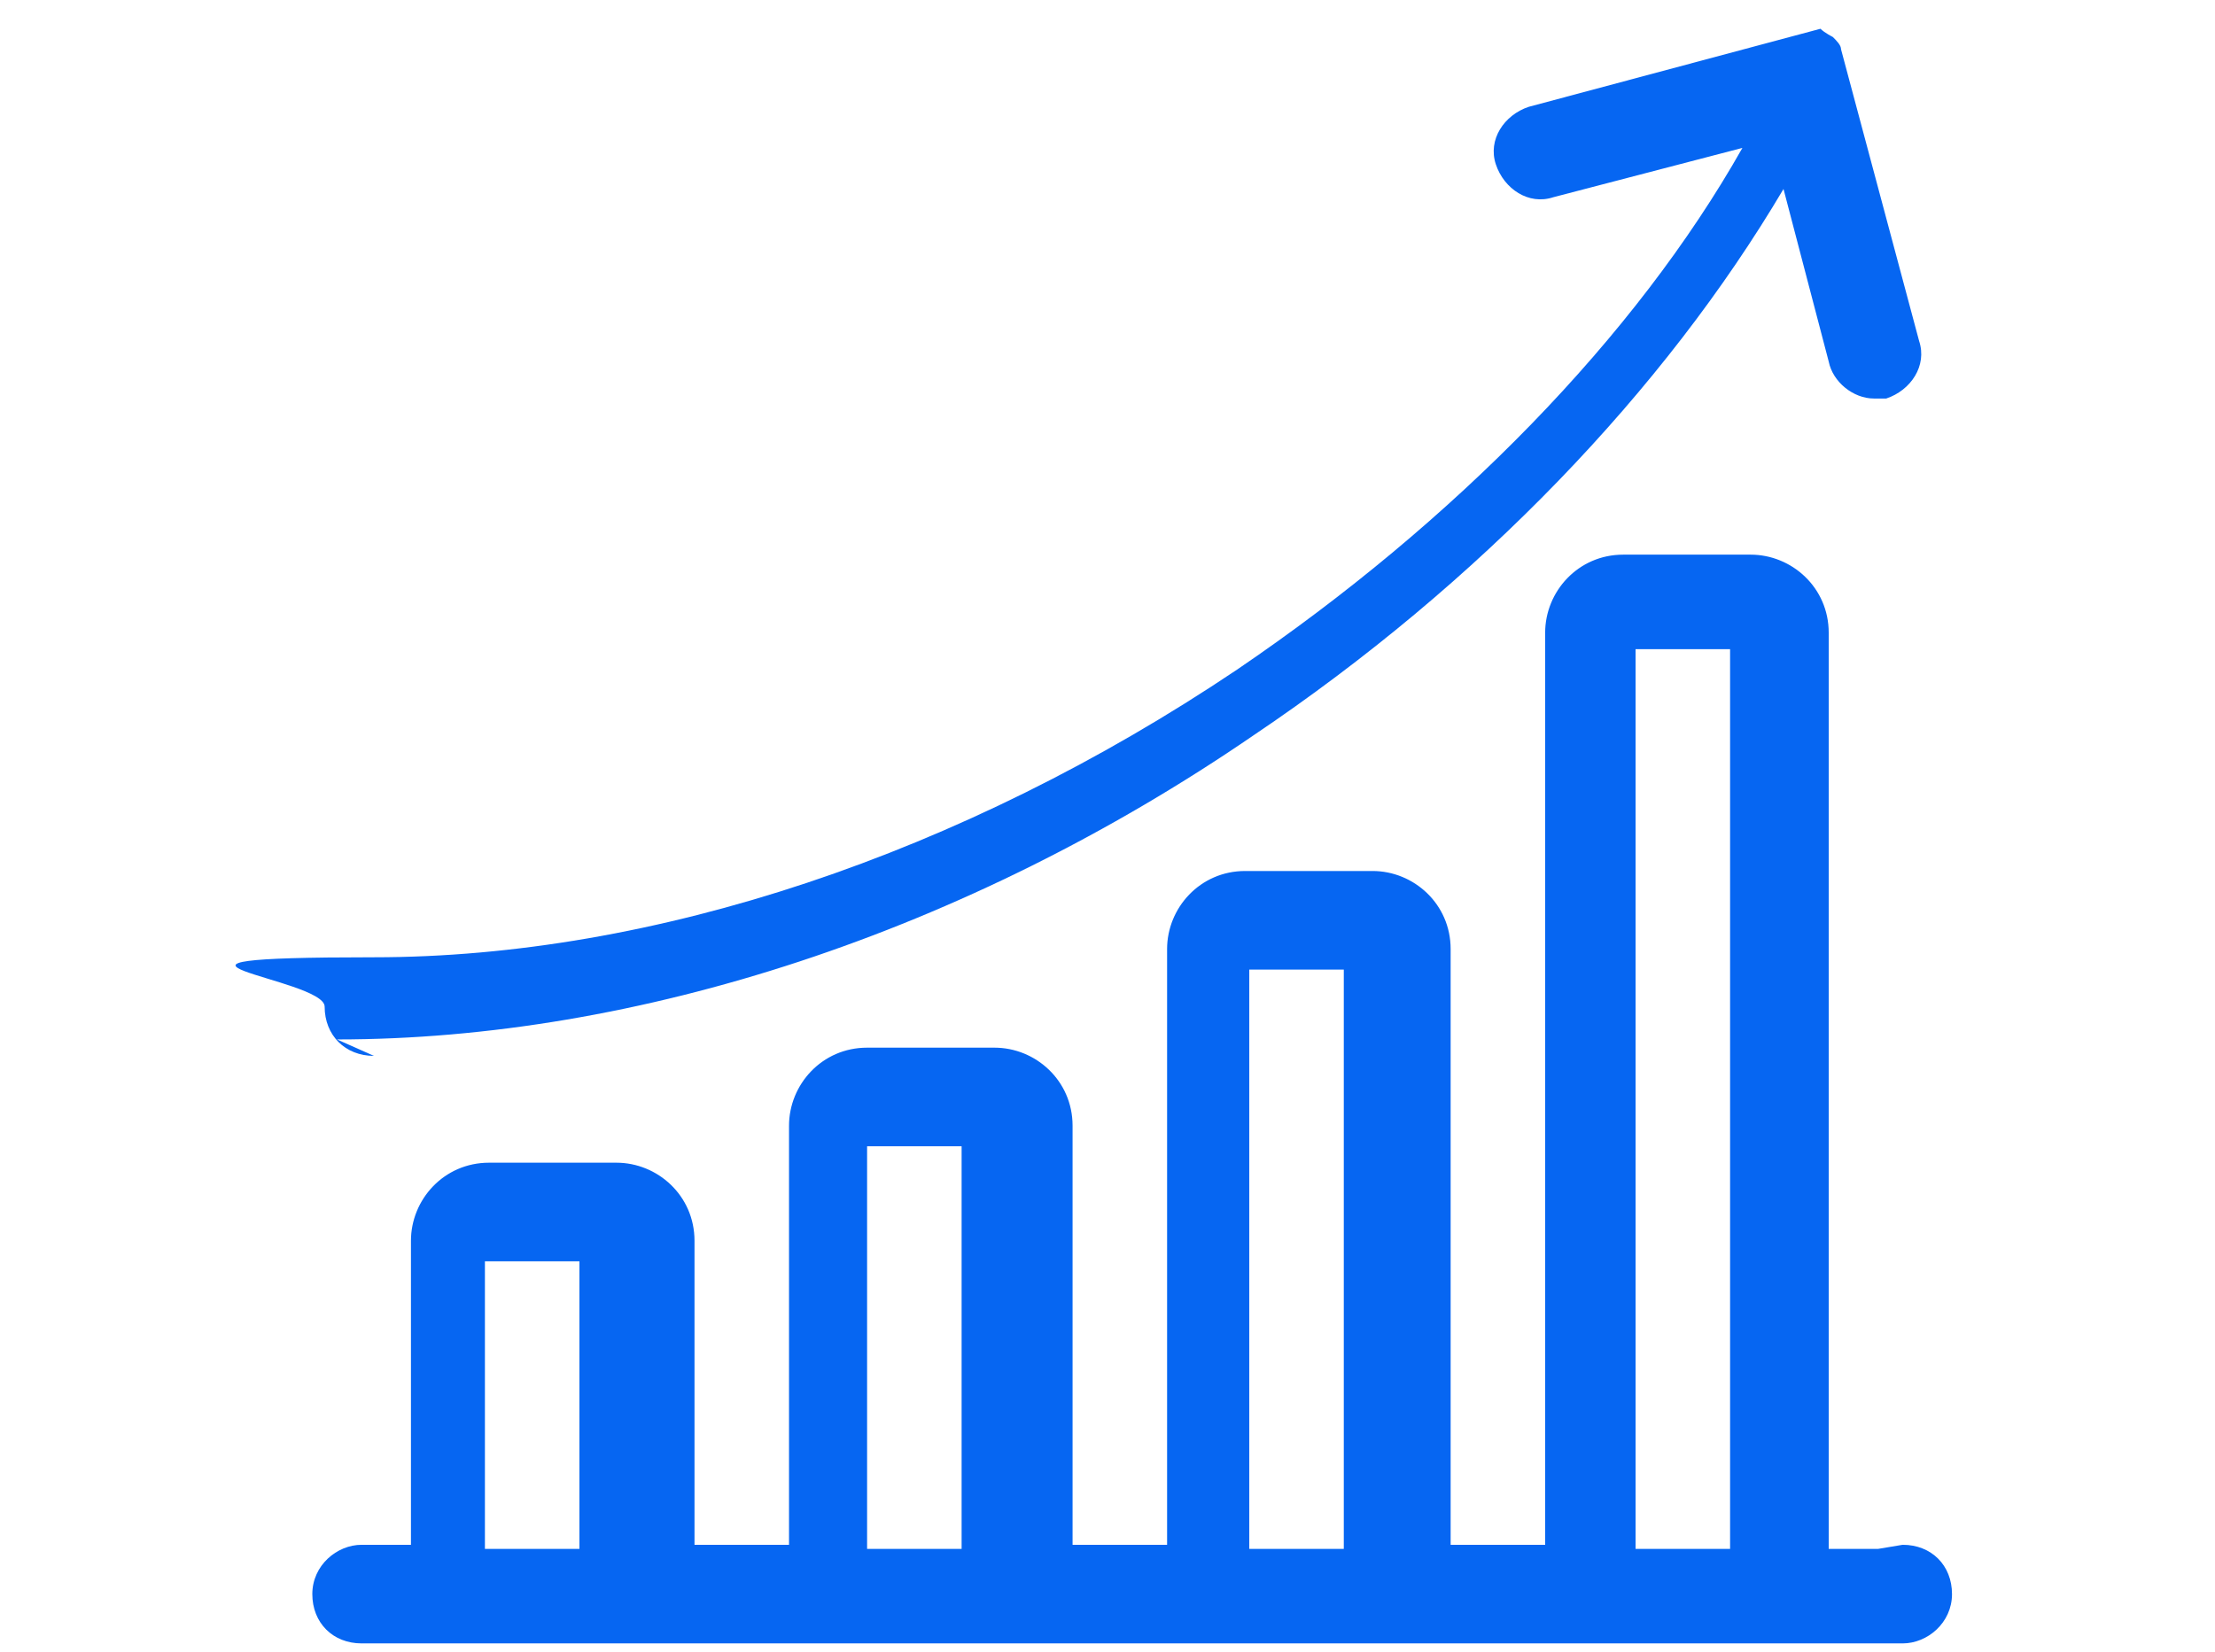
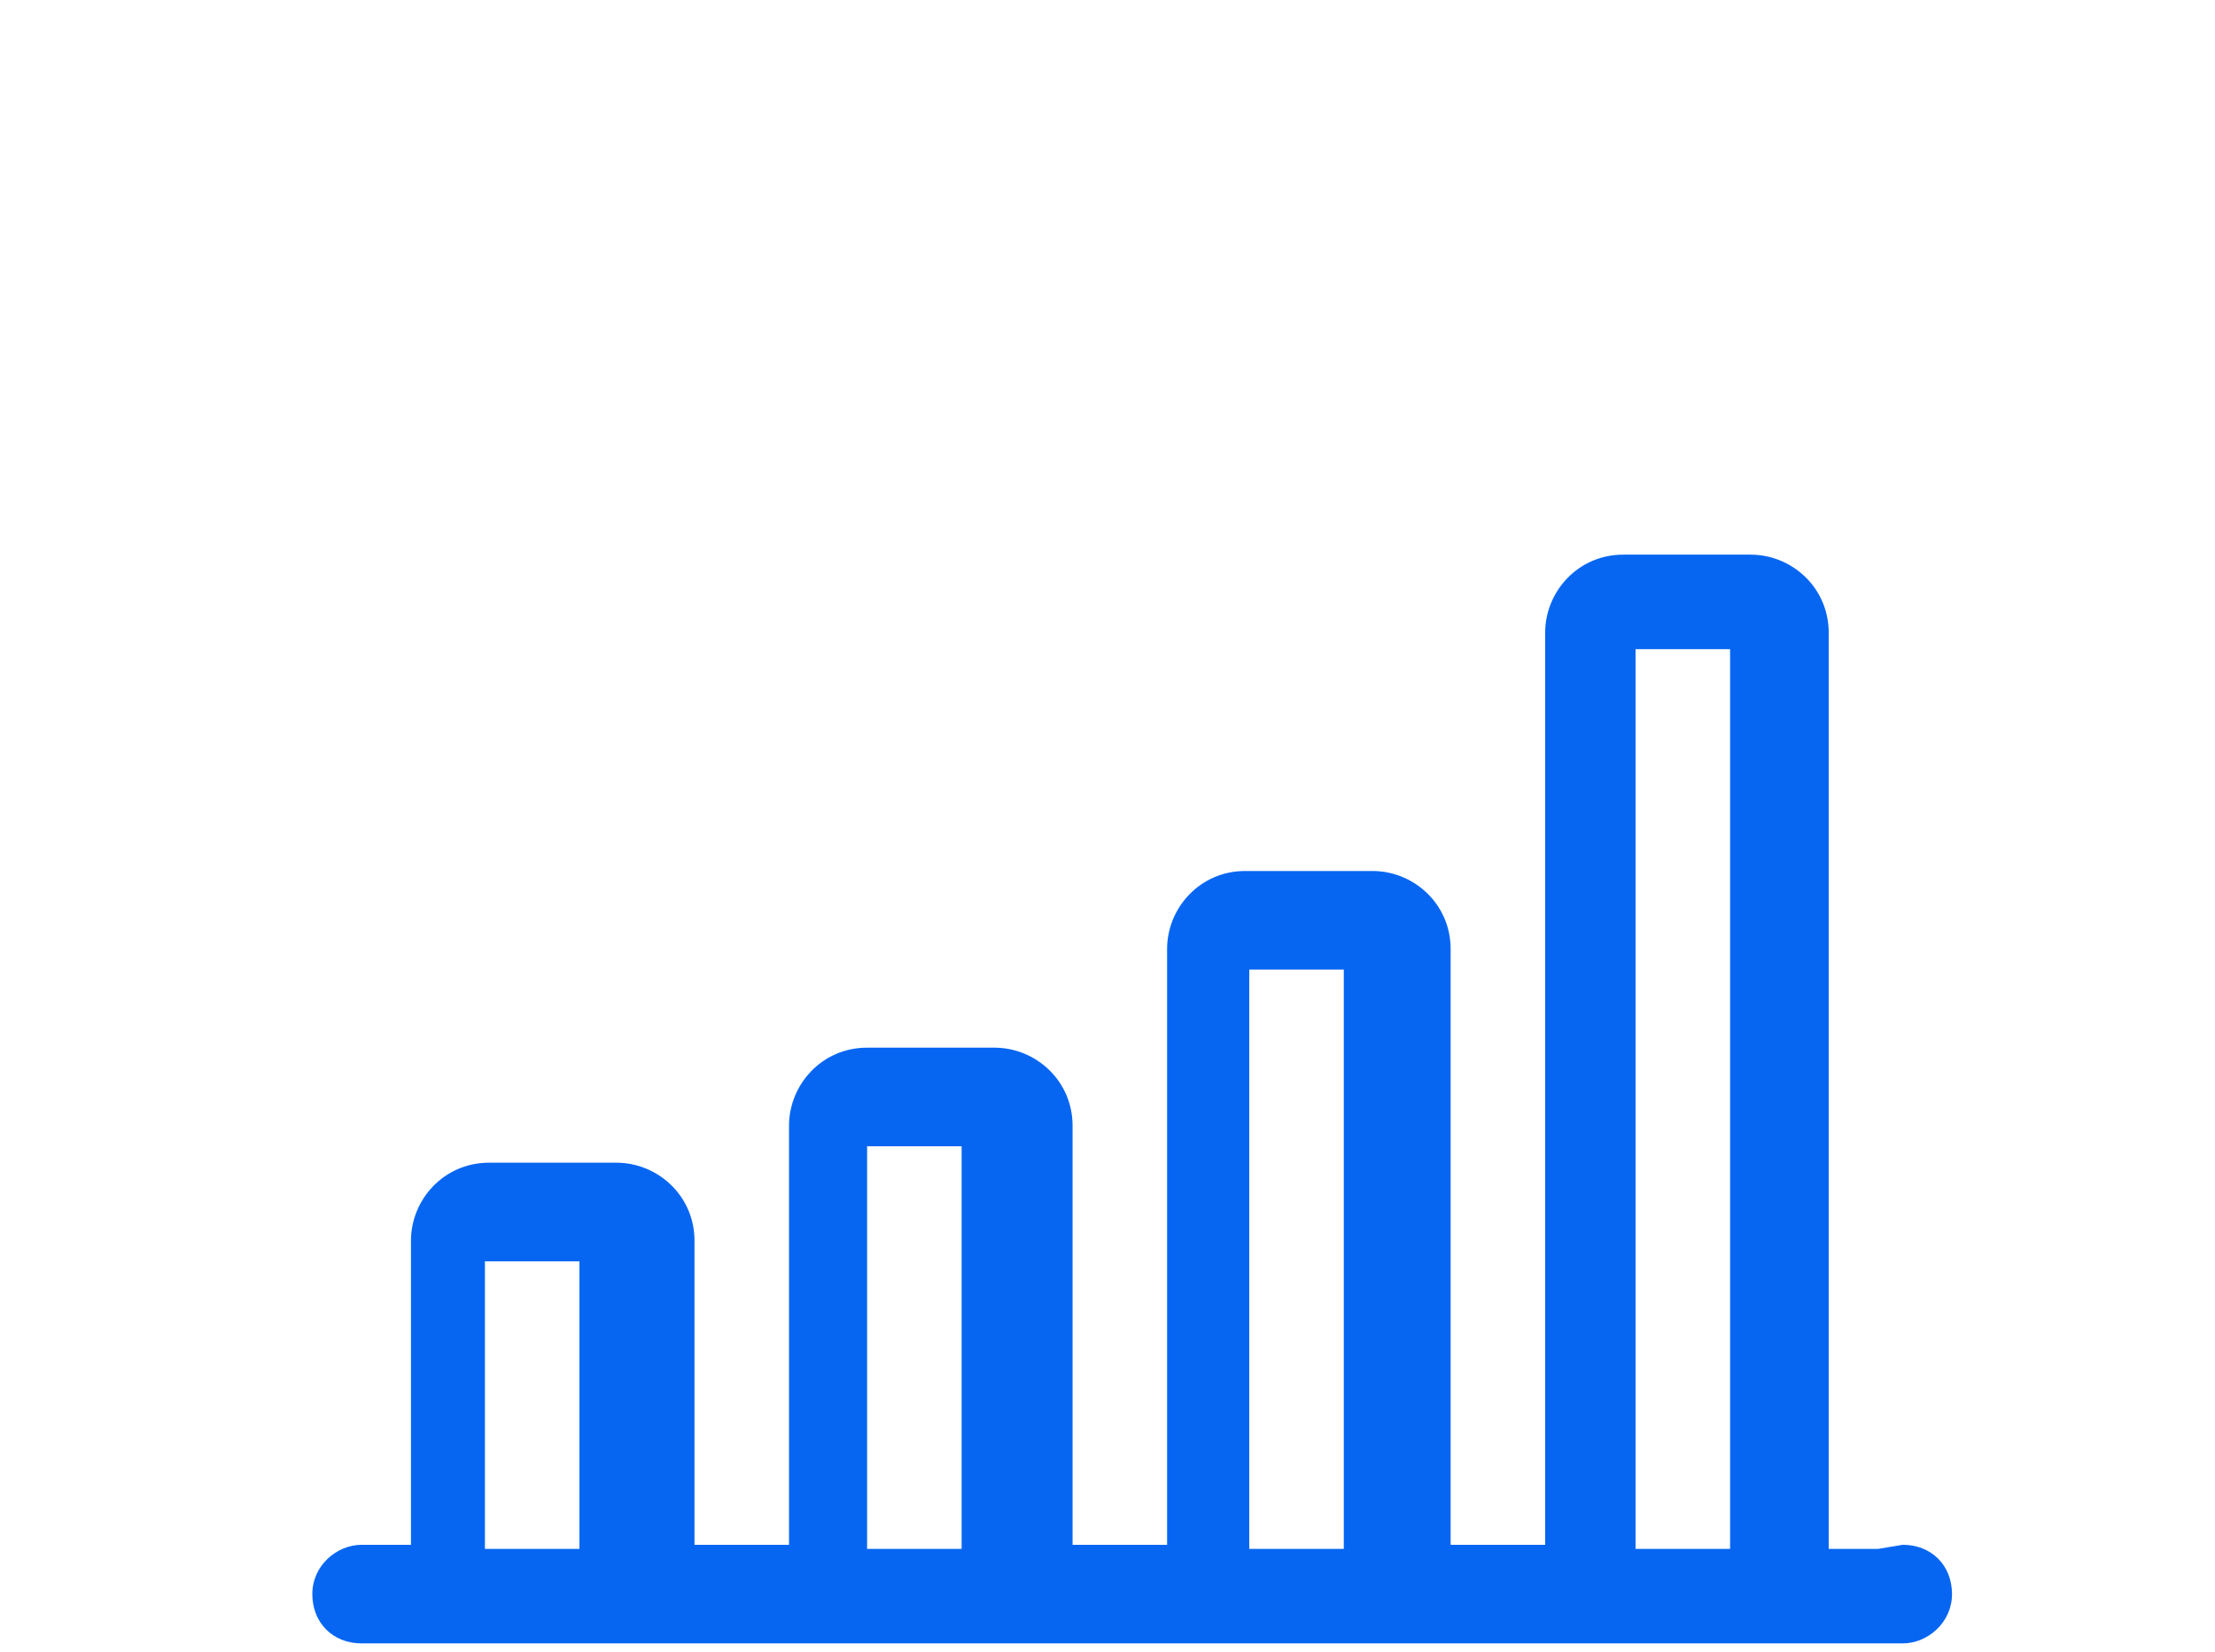
<svg xmlns="http://www.w3.org/2000/svg" id="Group_360" version="1.1" viewBox="0 0 53.9 40.2">
  <defs>
    <style>
      .st0 {
        fill: #0666f2;
      }
    </style>
  </defs>
  <path class="st0" d="M45.7,37.7h-1.2V15.4c0-1.1-.9-1.9-1.9-1.9h-3.1c-1.1,0-1.9.9-1.9,1.9v22.2h-2.3v-14.5c0-1.1-.9-1.9-1.9-1.9h-3.1c-1.1,0-1.9.9-1.9,1.9v14.5h-2.3v-10.2c0-1.1-.9-1.9-1.9-1.9h-3.1c-1.1,0-1.9.9-1.9,1.9v10.2h-2.3v-7.4c0-1.1-.9-1.9-1.9-1.9h-3.1c-1.1,0-1.9.9-1.9,1.9v7.4h-1.2c-.6,0-1.2.5-1.2,1.2s.5,1.2,1.2,1.2h37.5c.6,0,1.2-.5,1.2-1.2s-.5-1.2-1.2-1.2ZM11.8,37.7v-7h2.3v7h-2.3ZM21.1,37.7v-9.8h2.3v9.8h-2.3ZM30.4,37.7v-14.1h2.3v14.1h-2.3ZM39.8,37.7V15.8h2.3v21.9h-2.3Z" />
-   <path class="st0" d="M8.2,25.3c7.3,0,15.3-2.6,22.3-7.4,5.5-3.7,10-8.4,12.9-13.3l1.1,4.2c.1.5.6.9,1.1.9s.2,0,.3,0c.6-.2,1-.8.8-1.4l-1.9-7.1s0,0,0,0c0,0,0,0,0,0,0-.1-.1-.2-.2-.3,0,0,0,0,0,0,0,0,0,0,0,0,0,0,0,0,0,0,0,0,0,0,0,0,0,0,0,0,0,0,0,0,0,0,0,0,0,0,0,0,0,0,0,0-.2-.1-.3-.2,0,0,0,0,0,0,0,0,0,0,0,0,0,0,0,0,0,0,0,0,0,0,0,0,0,0,0,0,0,0,0,0,0,0,0,0,0,0,0,0,0,0,0,0,0,0,0,0,0,0,0,0,0,0,0,0,0,0,0,0,0,0,0,0,0,0,0,0,0,0,0,0l-7.1,1.9c-.6.2-1,.8-.8,1.4.2.6.8,1,1.4.8l4.6-1.2c-2.6,4.6-7,9.1-12.3,12.7-6.7,4.5-14.2,7-21,7s-1.2.5-1.2,1.2.5,1.2,1.2,1.2Z" />
</svg>